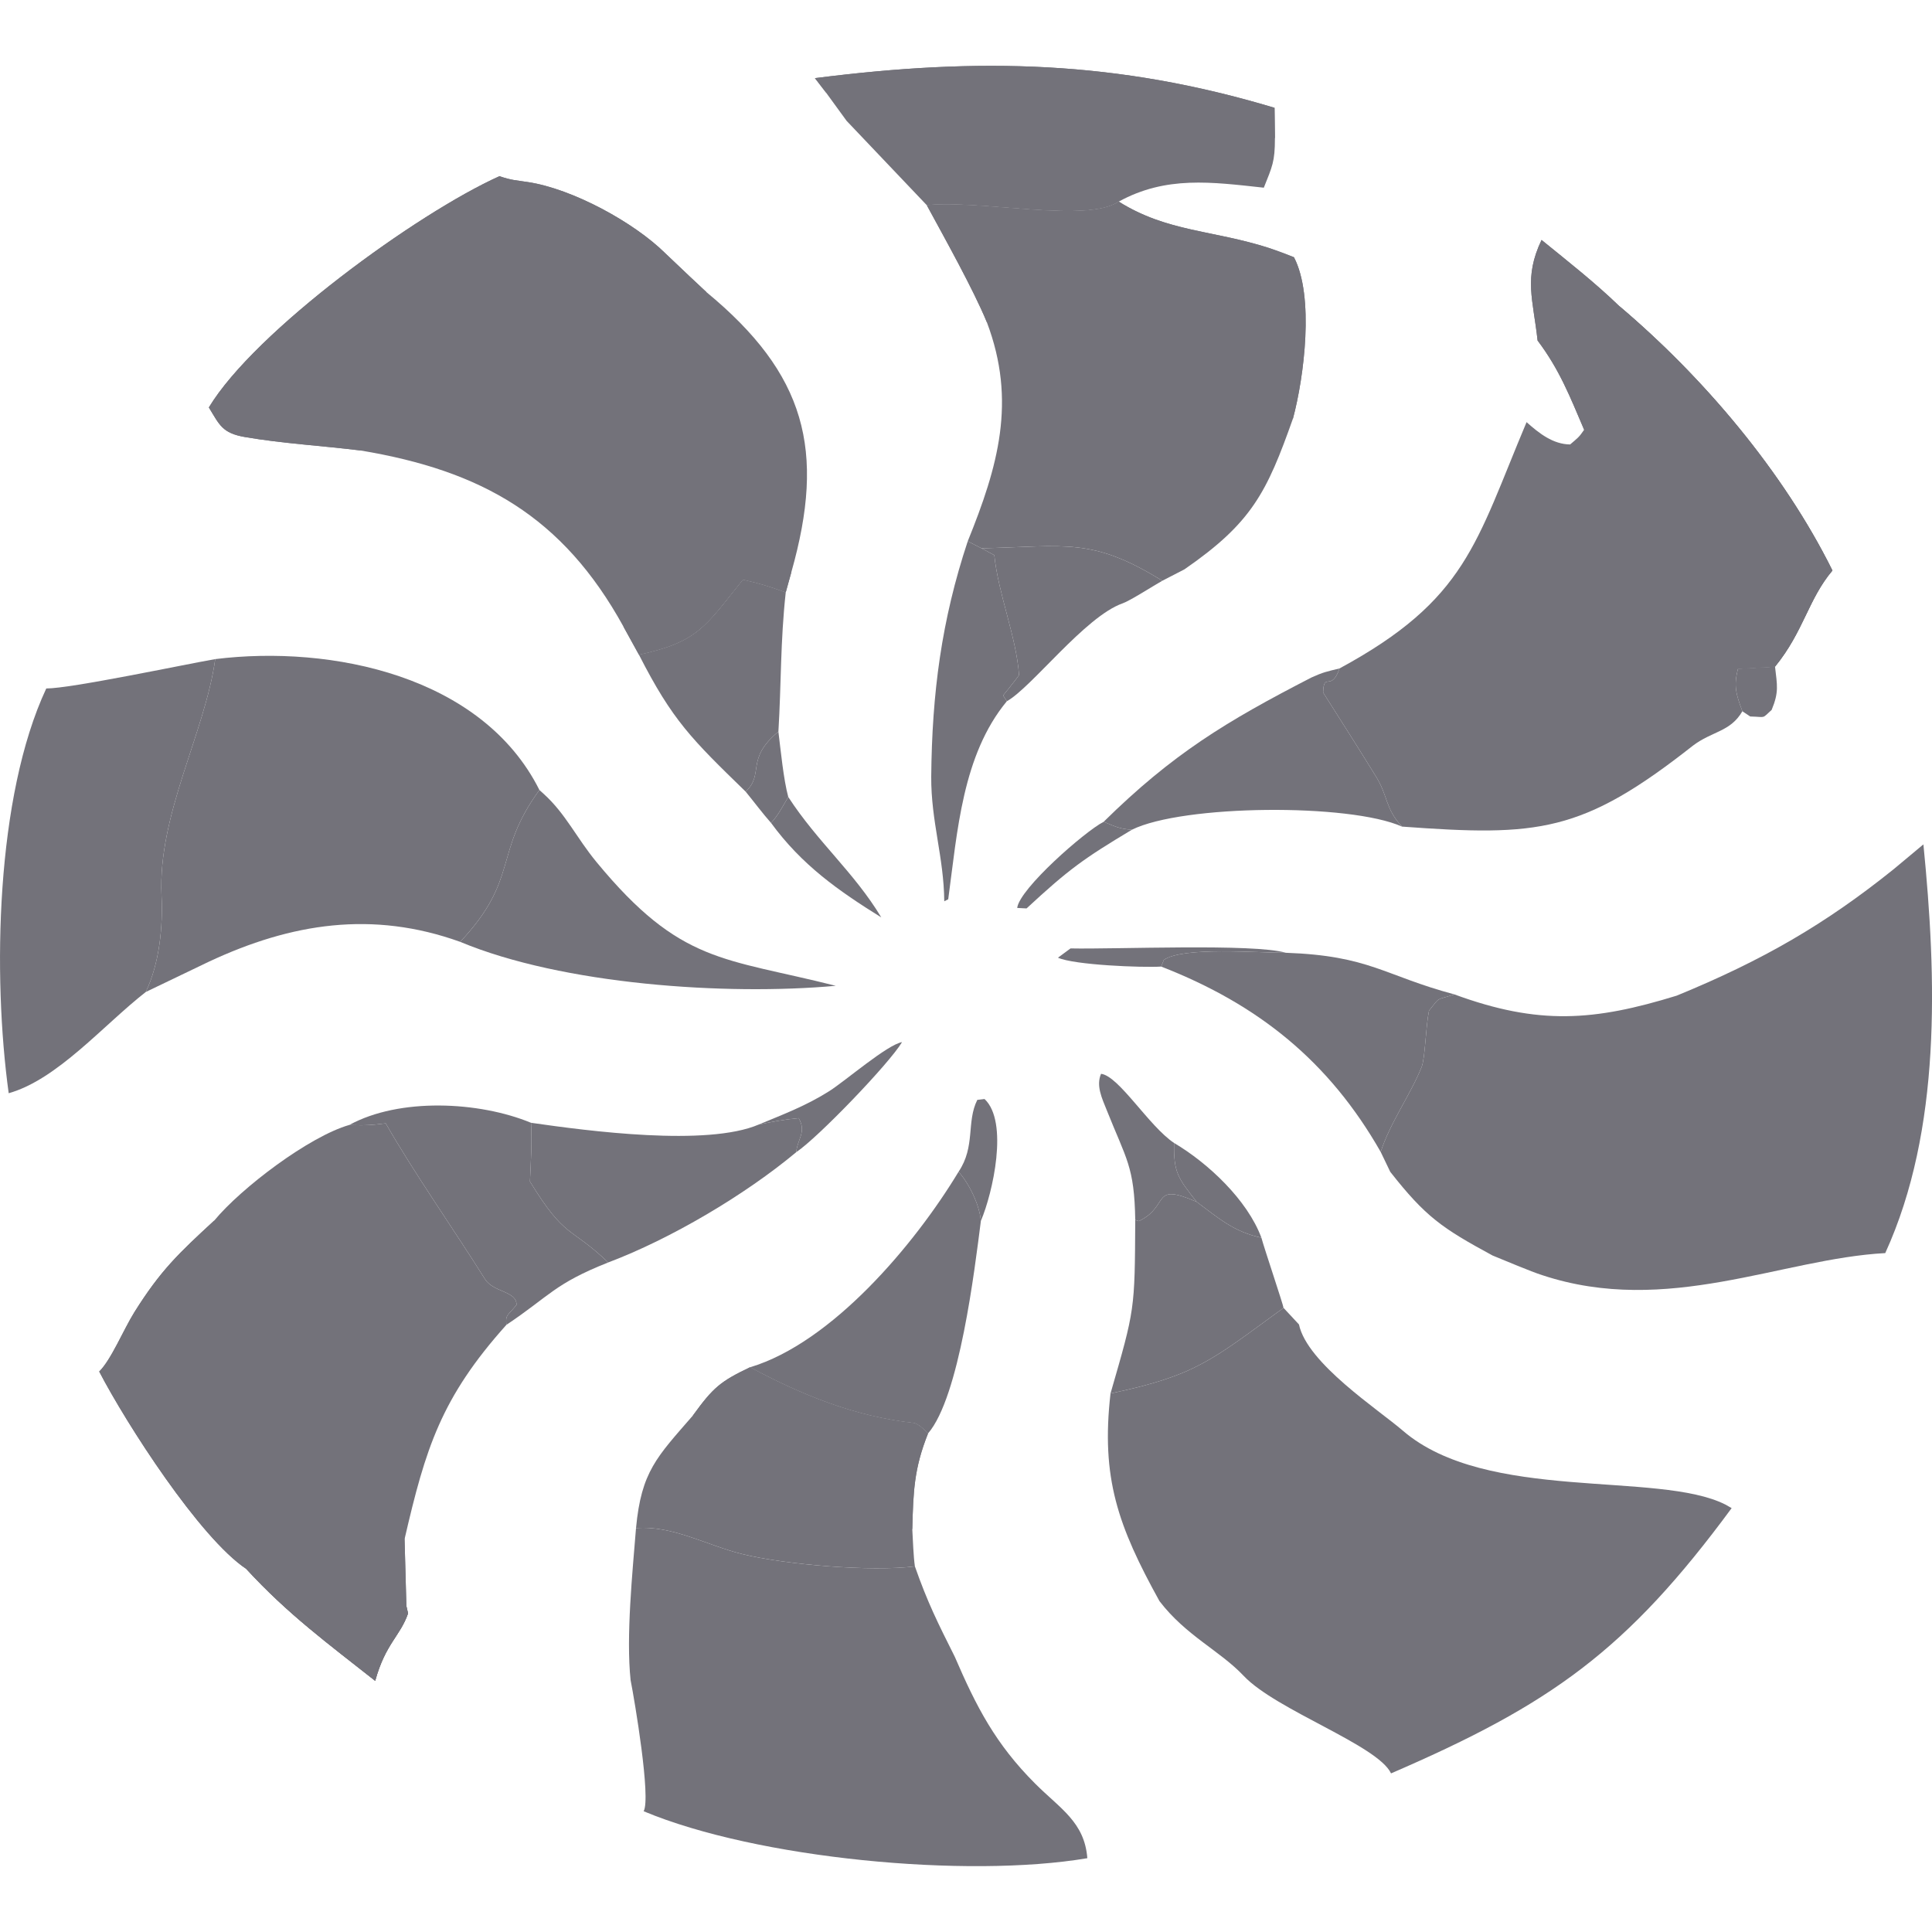
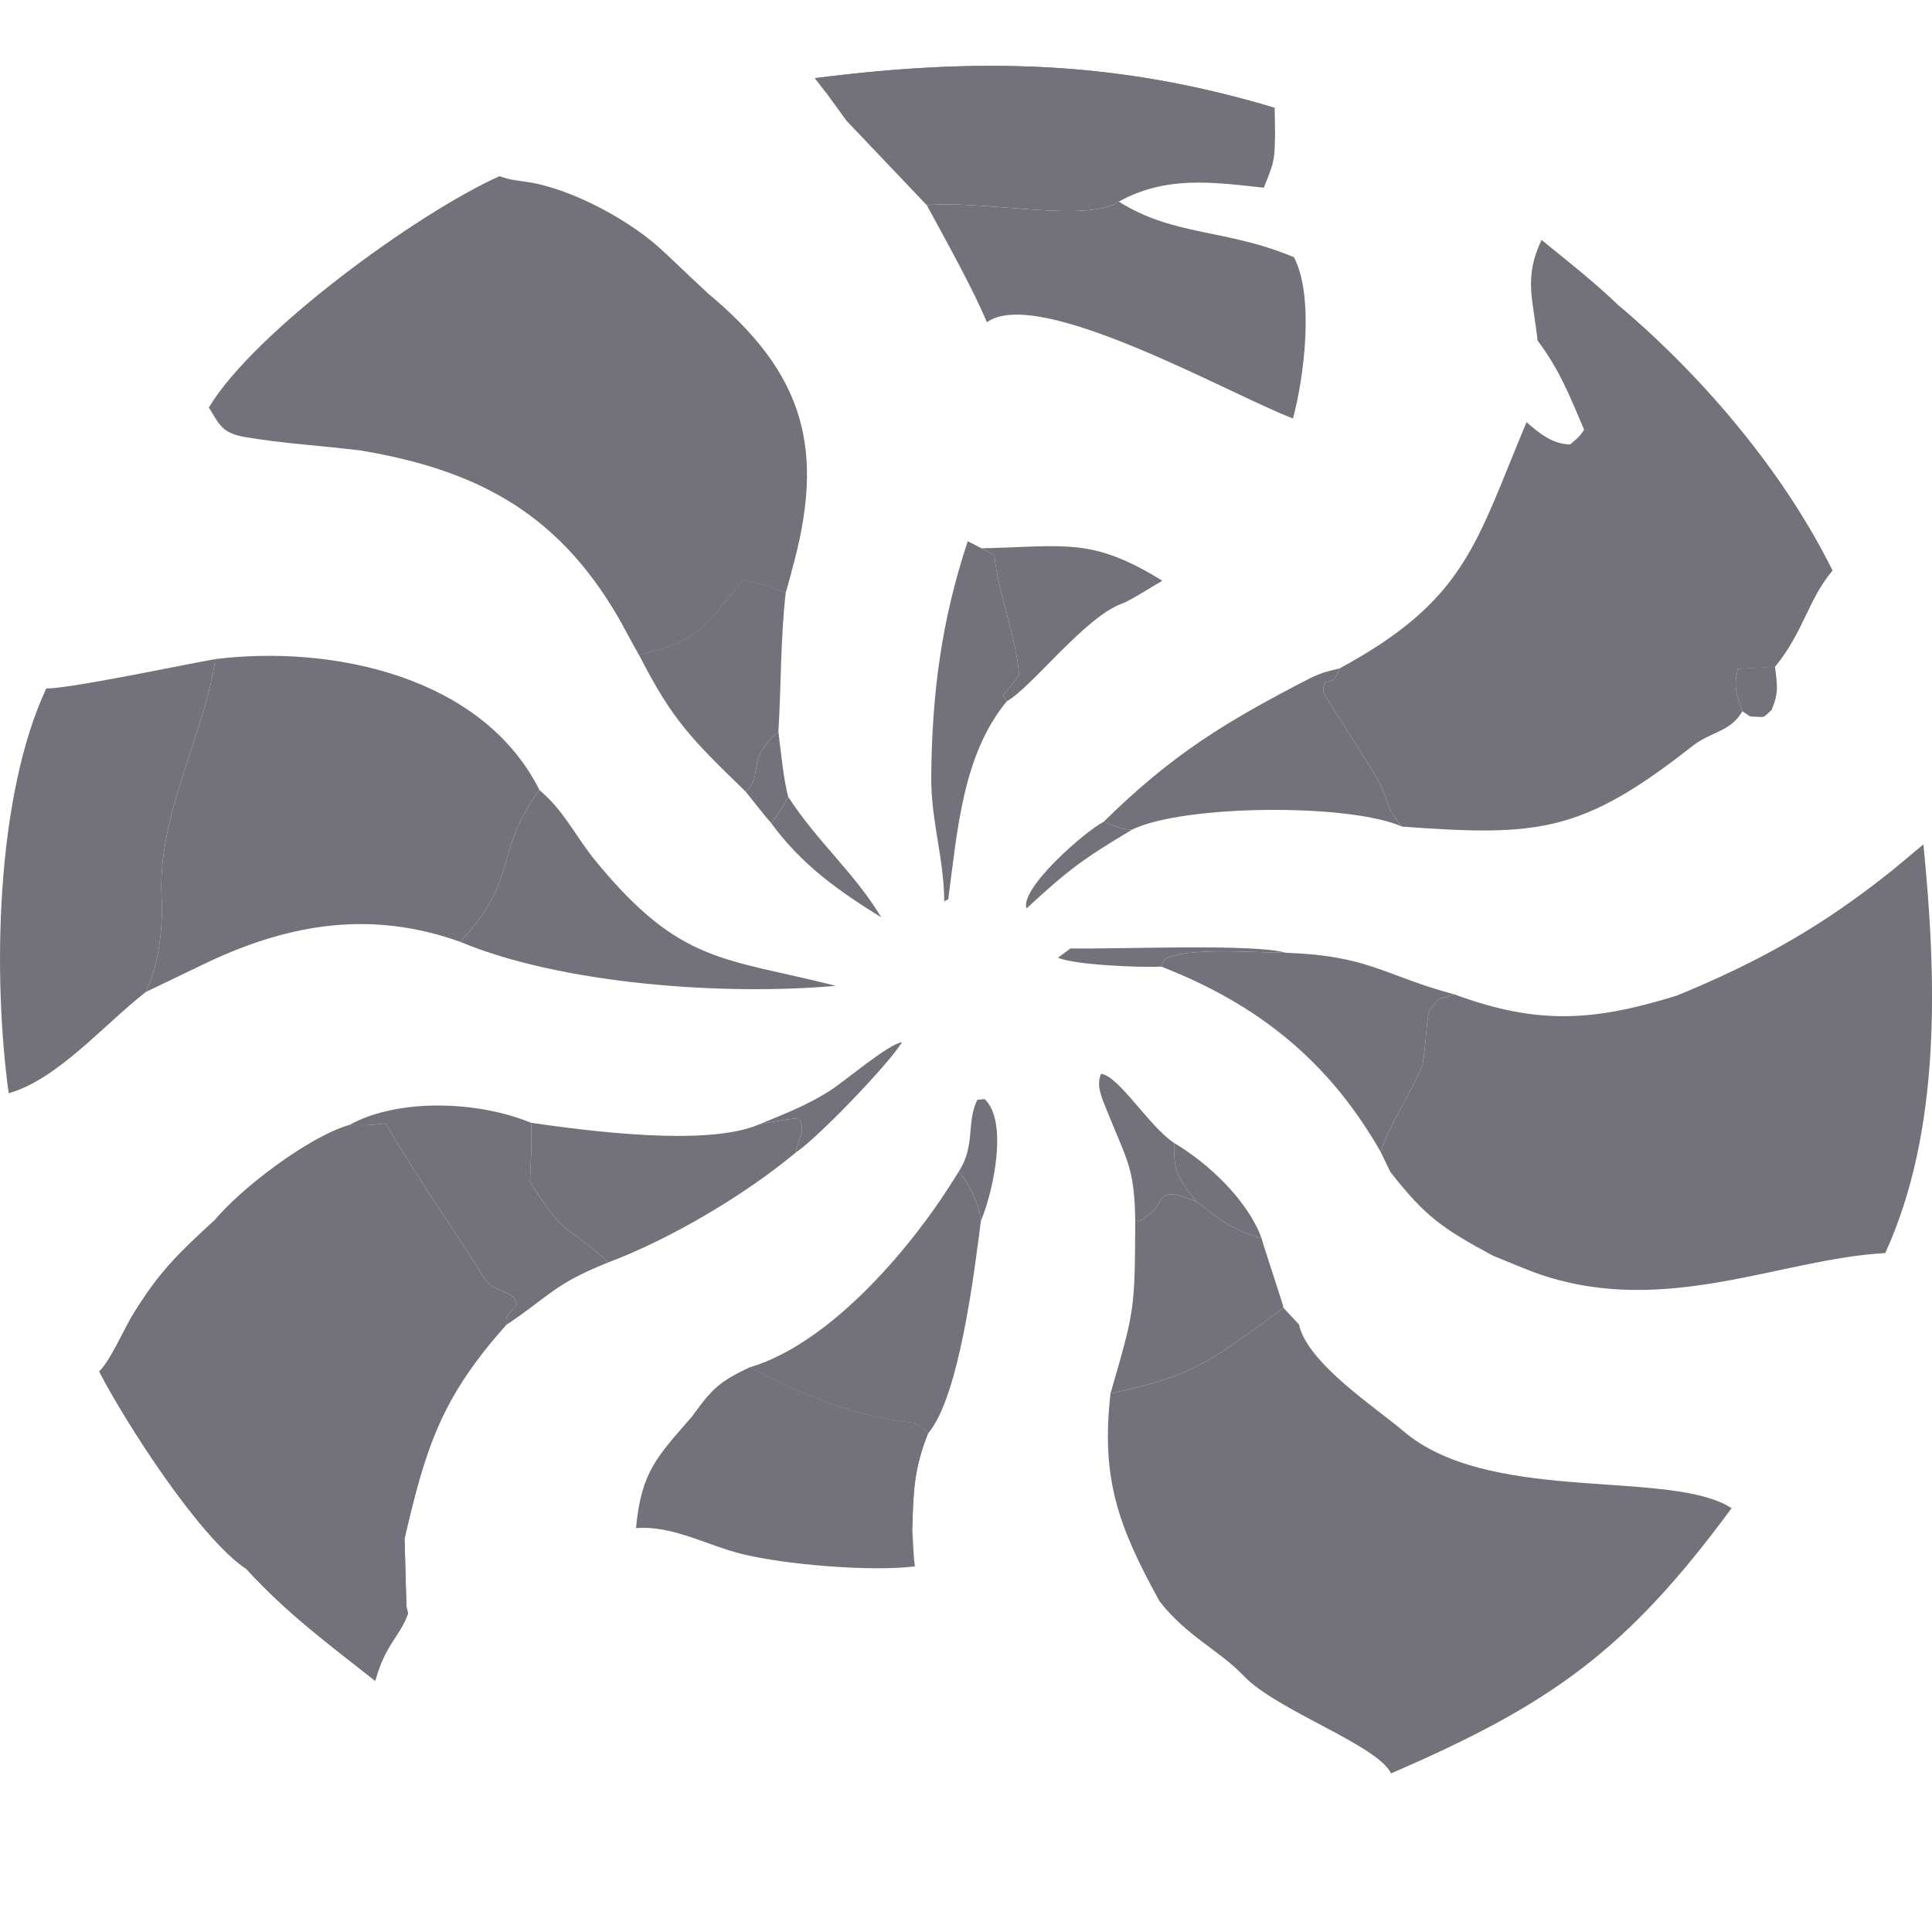
<svg xmlns="http://www.w3.org/2000/svg" width="20" height="20" viewBox="0 0 20 20" fill="none">
  <path d="M13.447 13.711C13.531 14.113 14.271 14.593 14.523 14.811C15.389 15.556 17.166 15.224 17.861 15.575L17.926 15.612C16.84 17.086 16.058 17.642 14.4 18.358C14.263 18.066 13.211 17.704 12.875 17.349C12.629 17.088 12.277 16.933 12.003 16.575C11.573 15.797 11.396 15.3 11.496 14.425C12.383 14.239 12.544 14.08 13.287 13.539L13.447 13.711Z" fill="#73727A" />
  <path d="M19.911 8.741C20.048 10.122 20.1 11.693 19.516 12.972C18.445 13.029 17.259 13.628 15.967 13.201C15.846 13.163 15.578 13.048 15.451 12.997C14.927 12.713 14.758 12.597 14.392 12.131L14.293 11.925C14.389 11.624 14.601 11.333 14.716 11.047C14.754 10.952 14.758 10.633 14.793 10.462C14.916 10.312 14.852 10.36 15.056 10.294C15.93 10.615 16.503 10.57 17.357 10.307C18.251 9.94 18.896 9.566 19.603 8.998L19.911 8.741Z" fill="#73727A" />
  <path d="M17.992 6.923L18.375 6.901C18.397 7.095 18.417 7.163 18.34 7.349C18.233 7.445 18.287 7.421 18.118 7.417L18.037 7.363C17.971 7.185 17.945 7.099 17.992 6.923Z" fill="#73727A" />
-   <path d="M11.581 2.087C12.086 2.403 12.558 2.38 13.139 2.568L13.395 2.663C13.607 3.068 13.5 3.903 13.385 4.332C13.114 5.098 12.959 5.412 12.261 5.894L12.032 6.012C11.303 5.56 11.033 5.656 10.161 5.676L10.018 5.603C10.331 4.83 10.526 4.155 10.216 3.336C10.076 2.995 9.775 2.458 9.594 2.124C10.175 2.069 11.252 2.312 11.581 2.087Z" fill="#73727A" />
  <path d="M9.594 2.124C10.175 2.069 11.252 2.312 11.581 2.087C12.158 2.449 12.693 2.367 13.395 2.663C13.607 3.068 13.5 3.903 13.385 4.332C12.735 4.086 10.748 2.951 10.216 3.336C10.076 2.995 9.775 2.458 9.594 2.124Z" fill="#73727A" />
  <path d="M2.162 4.218C2.637 3.429 4.317 2.208 5.17 1.824C5.302 1.868 5.338 1.865 5.466 1.885C5.928 1.955 6.565 2.303 6.887 2.622L7.142 2.864L7.313 3.024C8.339 3.871 8.55 4.659 8.192 5.923L8.134 6.132C7.96 6.068 7.871 6.041 7.69 6C7.304 6.478 7.233 6.644 6.614 6.777L6.453 6.485C5.825 5.346 4.986 4.872 3.73 4.663C3.333 4.614 2.925 4.591 2.54 4.525C2.298 4.484 2.273 4.398 2.162 4.218Z" fill="#73727A" />
-   <path d="M2.162 4.218C2.637 3.429 4.317 2.208 5.17 1.824C5.302 1.868 5.338 1.865 5.466 1.885C5.928 1.955 6.565 2.303 6.887 2.622L6.47 3.023C5.465 3.204 5.15 3.644 4.453 4.291C4.371 4.367 4.107 4.442 3.987 4.516L3.73 4.663C3.333 4.614 2.925 4.591 2.54 4.525C2.298 4.484 2.273 4.398 2.162 4.218Z" fill="#73727A" />
  <path d="M6.887 2.622L7.142 2.864L7.313 3.024C6.942 3.386 6.749 3.155 6.322 3.16C6.068 3.162 4.933 3.718 4.93 4.007L5.275 4.019C5.243 4.053 5.268 4.036 5.207 4.043C4.422 4.14 4.916 4.506 3.987 4.516C4.107 4.442 4.371 4.367 4.453 4.291C5.15 3.644 5.465 3.204 6.47 3.023L6.887 2.622Z" fill="#73727A" />
  <path d="M7.332 6.235C7.666 5.895 7.729 5.924 8.192 5.923L8.134 6.132C7.96 6.068 7.871 6.041 7.69 6C7.304 6.478 7.233 6.644 6.614 6.777L6.453 6.485C6.598 6.476 6.901 6.259 7.332 6.235Z" fill="#73727A" />
  <path d="M15.958 2.484C16.231 2.706 16.511 2.925 16.763 3.169C17.633 3.905 18.462 4.883 18.969 5.906C18.718 6.203 18.672 6.536 18.375 6.901L17.992 6.923C17.945 7.099 17.971 7.185 18.037 7.363C17.913 7.577 17.724 7.568 17.525 7.719C16.376 8.624 15.925 8.66 14.514 8.557C14.338 8.371 14.371 8.241 14.242 8.035C14.064 7.746 13.879 7.456 13.697 7.169C13.703 6.949 13.782 7.168 13.866 6.92C15.183 6.207 15.275 5.623 15.803 4.37C15.934 4.487 16.077 4.599 16.254 4.601C16.328 4.537 16.344 4.53 16.399 4.449C16.251 4.103 16.145 3.828 15.917 3.525C15.871 3.1 15.771 2.877 15.958 2.484Z" fill="#73727A" />
-   <path d="M15.958 2.484C16.231 2.706 16.511 2.925 16.763 3.169C17.633 3.905 18.462 4.883 18.969 5.906C18.718 6.203 18.672 6.536 18.375 6.901L17.992 6.923L17.993 6.873C17.863 6.691 18.002 6.483 17.88 6.214C17.708 5.841 17.325 4.459 16.706 4.906C16.709 5.049 16.714 5.063 16.662 5.193L16.606 5.177C16.495 4.959 16.451 4.691 16.399 4.449C16.251 4.103 16.145 3.828 15.917 3.525C15.871 3.1 15.771 2.877 15.958 2.484Z" fill="#73727A" />
  <path d="M16.763 3.169C17.633 3.905 18.462 4.883 18.969 5.906C18.718 6.203 18.672 6.536 18.375 6.901L17.992 6.923L17.993 6.873C18.118 6.809 18.383 6.684 18.459 6.576C18.809 6.085 18.396 5.506 17.999 5.207C17.828 4.313 17.342 3.914 16.74 3.271L16.763 3.169Z" fill="#73727A" />
  <path d="M16.706 4.906C17.325 4.459 17.708 5.841 17.88 6.214L17.832 6.411L17.764 6.448C17.358 6.374 16.763 5.309 16.706 4.906Z" fill="#73727A" />
  <path d="M12.021 10.006L12.048 9.937C12.248 9.798 13.011 9.864 13.31 9.863C14.182 9.894 14.323 10.098 15.056 10.294C14.852 10.36 14.916 10.312 14.793 10.462C14.758 10.633 14.754 10.952 14.716 11.047C14.601 11.333 14.389 11.624 14.293 11.925C13.758 10.986 13.025 10.397 12.021 10.006Z" fill="#73727A" />
  <path d="M11.082 9.818C11.543 9.828 12.985 9.765 13.31 9.863C13.011 9.864 12.248 9.798 12.048 9.937L12.021 10.006C11.819 10.018 11.121 9.99 10.952 9.914L11.082 9.818Z" fill="#73727A" />
  <path d="M3.617 11.645L3.649 11.647C3.789 11.652 3.854 11.646 3.993 11.629C4.282 12.135 4.705 12.738 5.021 13.242C5.107 13.379 5.35 13.364 5.347 13.508C5.251 13.626 5.232 13.607 5.242 13.715C4.565 14.47 4.405 14.994 4.188 15.933L4.207 16.627L4.224 16.702C4.143 16.937 3.99 17.014 3.884 17.4C3.394 17.013 2.98 16.71 2.55 16.242C2.068 15.921 1.309 14.741 1.027 14.198C1.15 14.078 1.277 13.767 1.391 13.584C1.662 13.151 1.851 12.973 2.218 12.635C2.497 12.297 3.201 11.764 3.617 11.645Z" fill="#73727A" />
  <path d="M2.218 12.635C2.257 12.756 2.258 12.732 2.229 12.852C1.987 13.844 4.122 15.316 4.188 15.933L4.207 16.627L4.224 16.702C4.143 16.937 3.99 17.014 3.884 17.4C3.394 17.013 2.98 16.71 2.55 16.242C2.068 15.921 1.309 14.741 1.027 14.198C1.15 14.078 1.277 13.767 1.391 13.584C1.662 13.151 1.851 12.973 2.218 12.635Z" fill="#73727A" />
-   <path d="M2.55 16.242L2.622 16.138C3.223 16.104 3.992 17.209 4.207 16.627L4.224 16.702C4.143 16.937 3.99 17.014 3.884 17.4C3.394 17.013 2.98 16.71 2.55 16.242Z" fill="#73727A" />
-   <path d="M6.584 15.819C6.963 15.789 7.315 15.997 7.685 16.088C8.135 16.198 9.02 16.272 9.471 16.215C9.602 16.589 9.708 16.8 9.884 17.151C10.107 17.668 10.305 18.053 10.716 18.464C10.976 18.724 11.227 18.862 11.256 19.236C10.008 19.447 7.837 19.241 6.663 18.75C6.74 18.614 6.57 17.605 6.528 17.393C6.48 16.941 6.547 16.279 6.584 15.819Z" fill="#73727A" />
  <path d="M2.228 6.823C3.431 6.674 4.992 6.996 5.584 8.178C5.103 8.837 5.382 9.092 4.764 9.75C3.857 9.424 3.017 9.555 2.161 9.956L1.509 10.269C1.651 9.97 1.688 9.595 1.672 9.268C1.633 8.431 2.123 7.583 2.228 6.823Z" fill="#73727A" />
  <path d="M0.479 7.127C0.731 7.128 1.901 6.88 2.228 6.823C2.123 7.583 1.633 8.431 1.672 9.268C1.688 9.595 1.651 9.97 1.509 10.269C1.069 10.613 0.594 11.175 0.09 11.317C-0.077 10.105 -0.045 8.247 0.479 7.127Z" fill="#73727A" />
  <path d="M7.173 14.653C7.384 14.362 7.457 14.301 7.764 14.154C8.307 14.445 8.847 14.663 9.458 14.731C9.504 14.736 9.575 14.807 9.607 14.839C9.462 15.202 9.454 15.439 9.444 15.83C9.45 15.937 9.456 16.115 9.471 16.215C9.02 16.272 8.135 16.198 7.685 16.088C7.315 15.997 6.963 15.789 6.584 15.819C6.639 15.232 6.8 15.083 7.173 14.653Z" fill="#73727A" />
  <path d="M7.173 14.653C7.384 14.362 7.457 14.301 7.764 14.154C8.307 14.445 8.847 14.663 9.458 14.731C9.504 14.736 9.575 14.807 9.607 14.839C9.462 15.202 9.454 15.439 9.444 15.83C9.034 15.589 8.917 15.552 8.507 15.249L7.918 15.272C7.676 15.113 7.299 14.902 7.173 14.653Z" fill="#73727A" />
  <path d="M9.923 12.13C10.034 12.254 10.141 12.476 10.154 12.639C10.089 13.145 9.932 14.462 9.607 14.839C9.575 14.807 9.504 14.736 9.458 14.731C8.847 14.663 8.307 14.445 7.764 14.154C8.613 13.9 9.47 12.881 9.923 12.13Z" fill="#73727A" />
  <path d="M5.584 8.178L5.628 8.218C5.855 8.423 5.965 8.669 6.175 8.924C7.047 9.981 7.49 9.911 8.652 10.205C7.512 10.308 5.822 10.192 4.764 9.75C5.382 9.092 5.103 8.837 5.584 8.178Z" fill="#73727A" />
  <path d="M7.855 11.641C8.003 11.611 8.115 11.589 8.268 11.575C8.351 11.719 8.254 11.792 8.243 11.927C7.712 12.37 6.943 12.825 6.296 13.069C5.898 12.688 5.855 12.833 5.486 12.231C5.496 12.018 5.507 11.836 5.497 11.623C6.088 11.708 7.318 11.871 7.855 11.641Z" fill="#73727A" />
  <path d="M3.617 11.645C4.135 11.362 4.957 11.4 5.497 11.623C5.507 11.836 5.496 12.018 5.486 12.231C5.855 12.833 5.898 12.688 6.296 13.069C5.737 13.291 5.696 13.411 5.242 13.715C5.232 13.607 5.251 13.626 5.347 13.508C5.35 13.364 5.107 13.379 5.021 13.242C4.705 12.738 4.282 12.135 3.993 11.629C3.854 11.646 3.789 11.652 3.649 11.647L3.617 11.645Z" fill="#73727A" />
  <path d="M13.577 7.013C13.696 6.959 13.736 6.951 13.866 6.92C13.782 7.168 13.703 6.949 13.697 7.169C13.879 7.456 14.064 7.746 14.242 8.035C14.371 8.241 14.338 8.371 14.514 8.557C13.971 8.314 12.245 8.329 11.718 8.589C11.591 8.582 11.541 8.554 11.425 8.507C12.137 7.806 12.689 7.47 13.577 7.013Z" fill="#73727A" />
  <path d="M11.752 12.629L11.789 12.641C12.116 12.485 11.908 12.233 12.387 12.441C12.62 12.615 12.775 12.752 13.058 12.813C13.089 12.928 13.285 13.509 13.287 13.539C12.544 14.08 12.383 14.239 11.496 14.425C11.749 13.549 11.747 13.566 11.752 12.629Z" fill="#73727A" />
  <path d="M7.69 6C7.871 6.041 7.96 6.068 8.134 6.132C8.078 6.64 8.088 7.077 8.058 7.574C7.713 7.859 7.916 8.01 7.719 8.195C7.161 7.652 6.962 7.46 6.614 6.777C7.233 6.644 7.304 6.478 7.69 6Z" fill="#73727A" />
  <path d="M10.018 5.603L10.161 5.676L10.293 5.747C10.334 6.148 10.522 6.597 10.549 6.988C10.549 6.991 10.458 7.109 10.441 7.129C10.422 7.153 10.403 7.176 10.384 7.199L10.423 7.259C9.962 7.816 9.911 8.607 9.816 9.309L9.775 9.33C9.771 8.874 9.637 8.501 9.64 8.039C9.648 7.176 9.746 6.422 10.018 5.603Z" fill="#73727A" />
  <path d="M10.161 5.676C11.033 5.656 11.303 5.56 12.032 6.012C11.946 6.06 11.697 6.22 11.621 6.246C11.233 6.382 10.678 7.118 10.423 7.259L10.384 7.199C10.403 7.176 10.422 7.153 10.441 7.129C10.458 7.109 10.549 6.991 10.549 6.988C10.522 6.597 10.334 6.148 10.293 5.747L10.161 5.676Z" fill="#73727A" />
  <path d="M11.752 12.629C11.743 12.076 11.66 12.002 11.458 11.495C11.406 11.366 11.345 11.239 11.398 11.116C11.583 11.138 11.893 11.658 12.154 11.832C12.149 12.141 12.194 12.193 12.387 12.441C11.908 12.233 12.116 12.485 11.789 12.641L11.752 12.629Z" fill="#73727A" />
  <path d="M8.16 8.25C8.462 8.716 8.844 9.032 9.123 9.497C8.675 9.218 8.301 8.955 7.982 8.519C8.052 8.446 8.108 8.338 8.16 8.25Z" fill="#73727A" />
  <path d="M12.154 11.832C12.506 12.04 12.913 12.422 13.058 12.813C12.775 12.752 12.62 12.615 12.387 12.441C12.194 12.193 12.149 12.141 12.154 11.832Z" fill="#73727A" />
  <path d="M7.855 11.641C8.113 11.534 8.348 11.445 8.585 11.295C8.752 11.189 9.185 10.814 9.338 10.788C9.203 11.013 8.464 11.78 8.243 11.927C8.254 11.792 8.351 11.719 8.268 11.575C8.115 11.589 8.003 11.611 7.855 11.641Z" fill="#73727A" />
  <path d="M9.923 12.13C10.1 11.867 10.002 11.615 10.117 11.386L10.192 11.377C10.444 11.613 10.277 12.35 10.154 12.639C10.141 12.476 10.034 12.254 9.923 12.13Z" fill="#73727A" />
-   <path d="M11.425 8.507C11.541 8.554 11.591 8.582 11.718 8.589C11.217 8.889 11.064 8.999 10.627 9.404L10.53 9.399C10.553 9.2 11.23 8.607 11.425 8.507Z" fill="#73727A" />
+   <path d="M11.425 8.507C11.541 8.554 11.591 8.582 11.718 8.589C11.217 8.889 11.064 8.999 10.627 9.404C10.553 9.2 11.23 8.607 11.425 8.507Z" fill="#73727A" />
  <path d="M8.058 7.574C8.082 7.768 8.111 8.07 8.16 8.25C8.108 8.338 8.052 8.446 7.982 8.519C7.899 8.426 7.8 8.294 7.719 8.195C7.916 8.01 7.713 7.859 8.058 7.574Z" fill="#73727A" />
  <path d="M8.436 0.809C10.14 0.592 11.563 0.626 13.194 1.116L13.198 1.432C13.198 1.674 13.171 1.722 13.083 1.943C12.542 1.884 12.071 1.818 11.581 2.087C11.252 2.312 10.175 2.069 9.594 2.124L8.764 1.251L8.55 0.957L8.436 0.809Z" fill="#73727A" />
  <path d="M8.436 0.809C10.14 0.592 11.563 0.626 13.194 1.116L13.198 1.432C13.097 1.322 13.034 1.26 12.897 1.192C12.273 0.881 9.077 0.752 8.55 0.957L8.436 0.809Z" fill="#73727A" />
</svg>